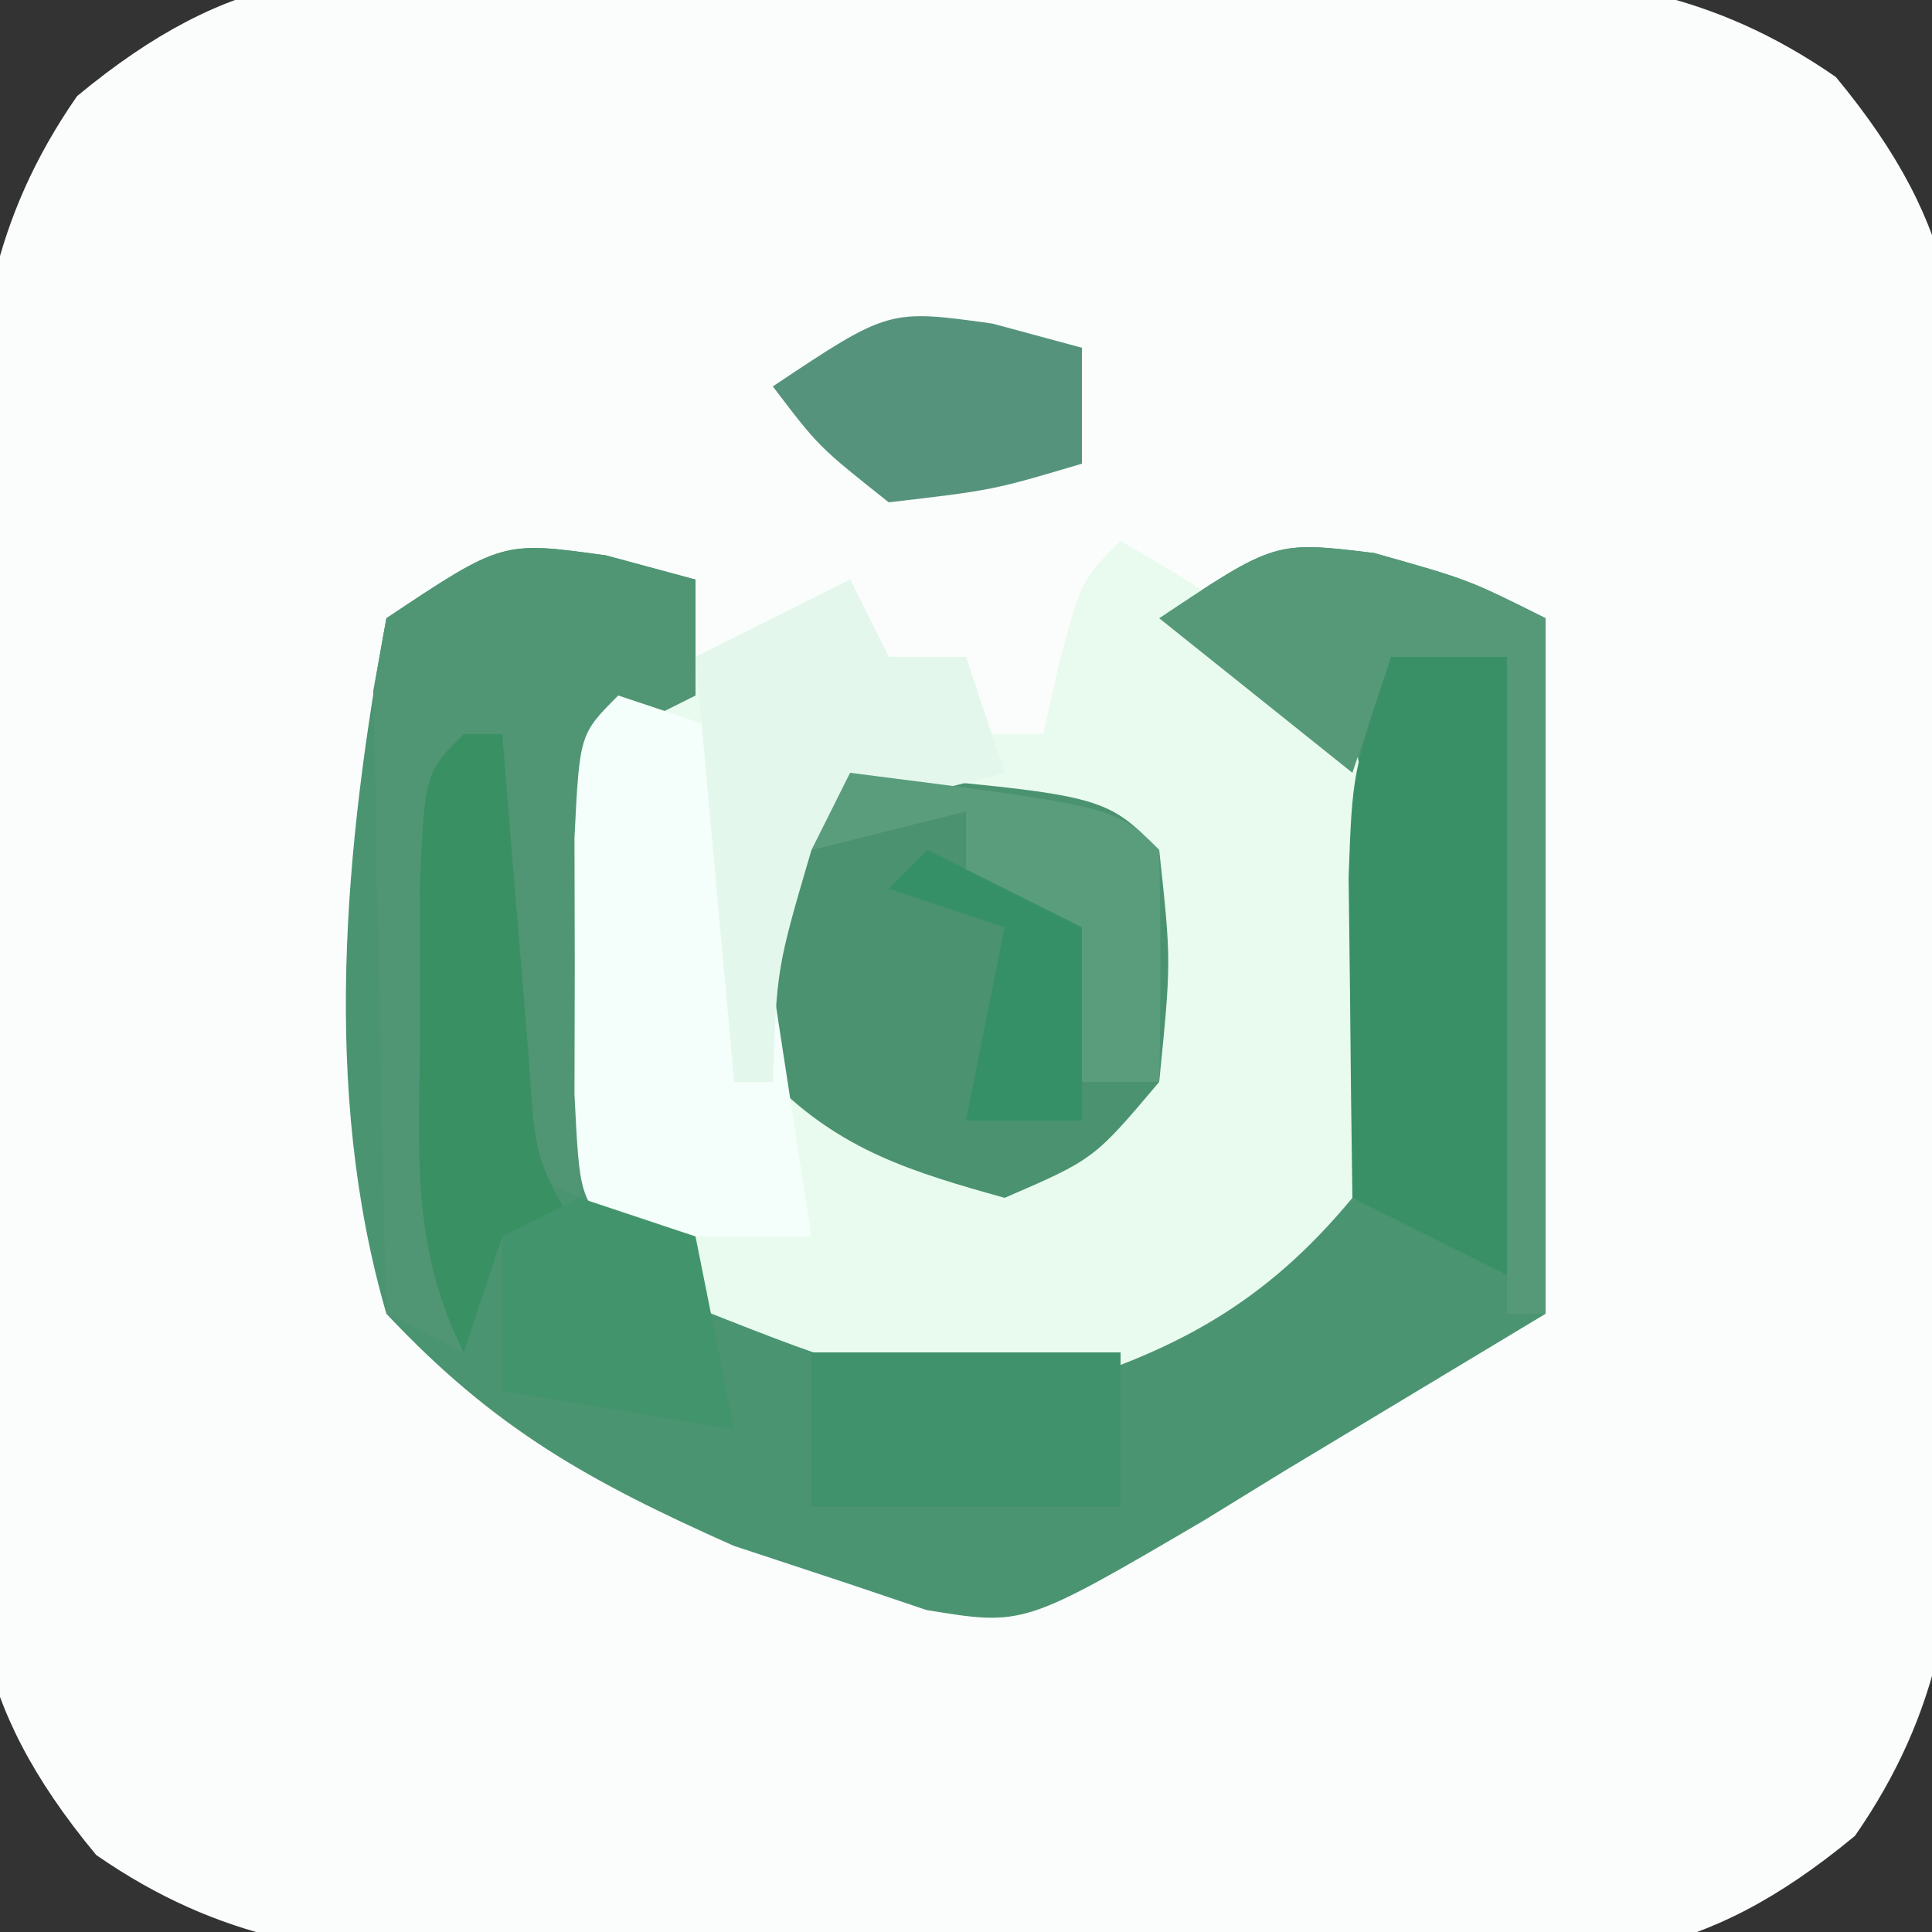
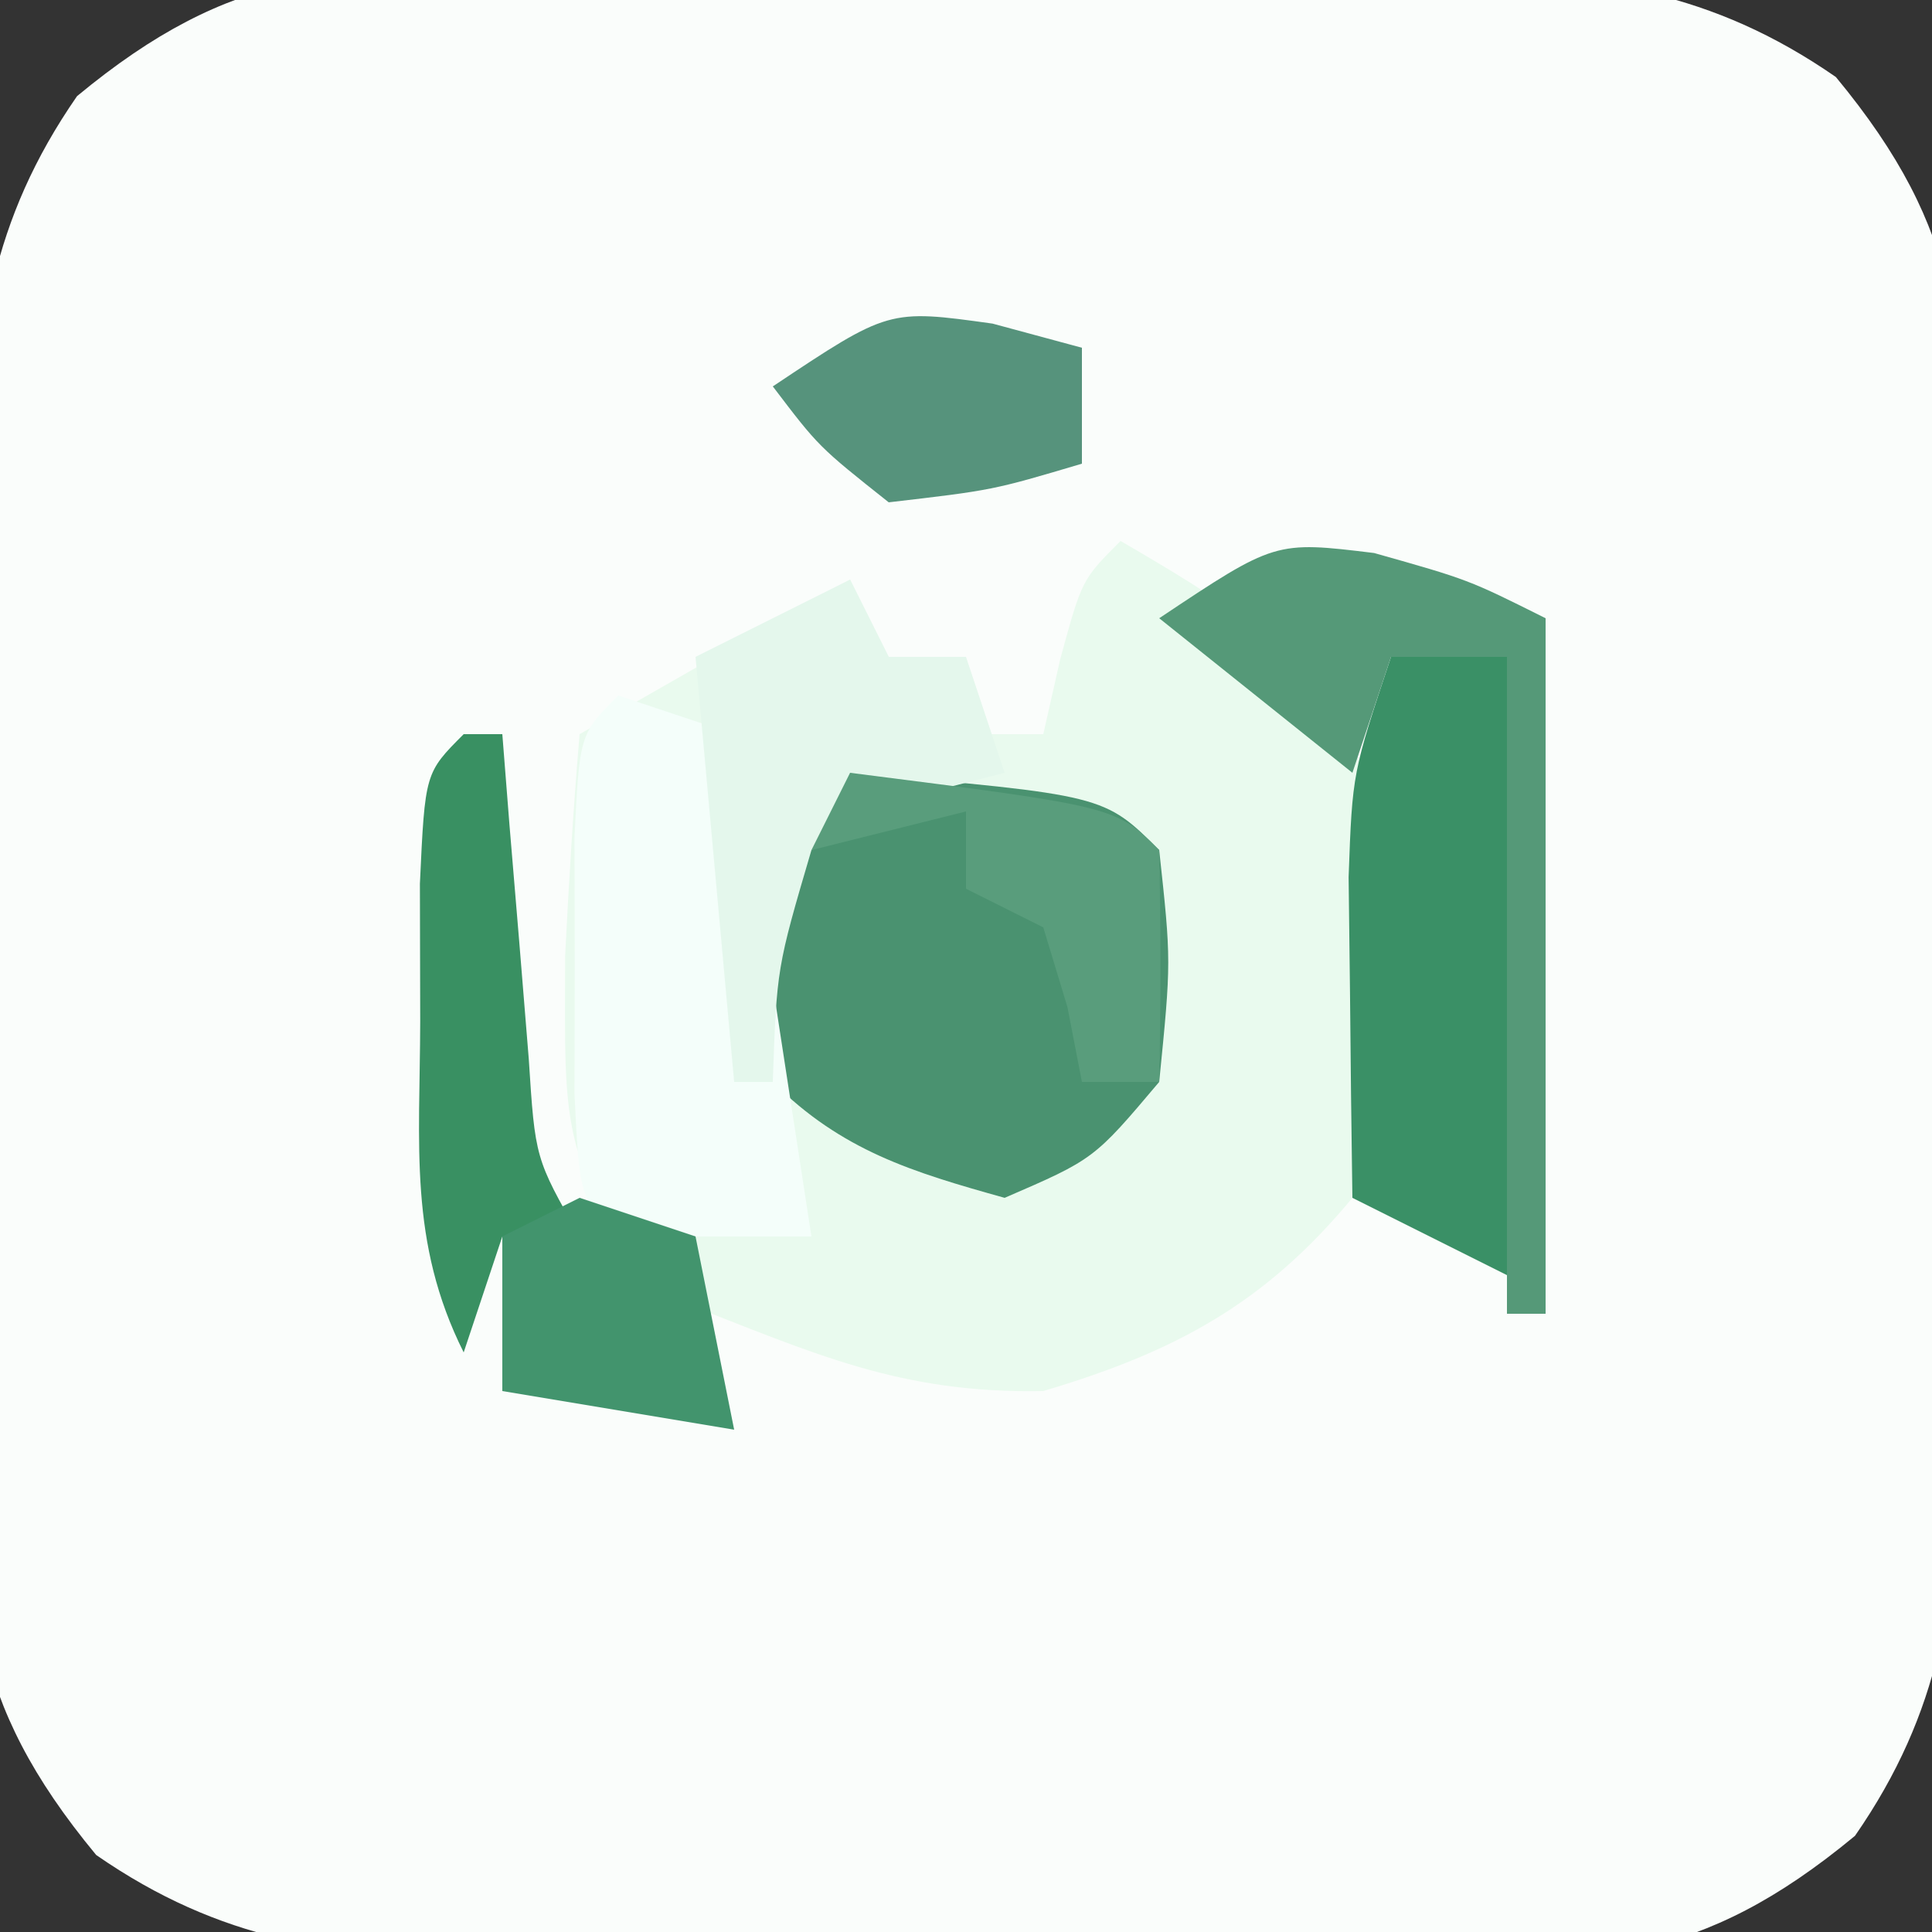
<svg xmlns="http://www.w3.org/2000/svg" version="1.1" width="50" height="50">
  <rect width="100%" height="100%" fill="#333333" stroke="none" />
  <path d="M0 0 C0.844 -0.003 1.689 -0.007 2.559 -0.01 C4.34 -0.01 6.121 0.005 7.902 0.034 C10.618 0.074 13.329 0.055 16.045 0.029 C17.78 0.037 19.515 0.048 21.25 0.062 C22.46 0.052 22.46 0.052 23.694 0.041 C27.56 0.137 30.477 0.52 33.703 2.755 C37.036 6.783 37.049 9.488 36.953 14.57 C36.956 15.415 36.96 16.259 36.963 17.129 C36.963 18.91 36.948 20.691 36.919 22.472 C36.879 25.188 36.898 27.899 36.924 30.615 C36.916 32.35 36.905 34.085 36.891 35.82 C36.901 37.03 36.901 37.03 36.912 38.264 C36.816 42.13 36.433 45.048 34.198 48.273 C30.171 51.607 27.465 51.62 22.383 51.523 C21.538 51.527 20.694 51.53 19.824 51.534 C18.043 51.533 16.262 51.518 14.481 51.489 C11.765 51.449 9.054 51.468 6.338 51.494 C4.603 51.487 2.868 51.476 1.133 51.461 C-0.077 51.471 -0.077 51.471 -1.311 51.482 C-5.177 51.386 -8.094 51.003 -11.32 48.769 C-14.654 44.741 -14.666 42.035 -14.57 36.953 C-14.574 36.109 -14.577 35.264 -14.581 34.395 C-14.58 32.613 -14.565 30.832 -14.536 29.052 C-14.496 26.335 -14.515 23.624 -14.541 20.908 C-14.533 19.173 -14.522 17.438 -14.508 15.703 C-14.515 14.897 -14.522 14.09 -14.529 13.259 C-14.433 9.394 -14.05 6.476 -11.815 3.25 C-7.788 -0.083 -5.082 -0.096 0 0 Z " fill="#FAFDFB" transform="translate(13.809,-0.762)" />
-   <path d="M0 0 C0.763 0.206 1.526 0.412 2.312 0.625 C2.312 1.615 2.312 2.605 2.312 3.625 C1.323 4.12 1.323 4.12 0.312 4.625 C0.312 8.585 0.312 12.545 0.312 16.625 C4.758 19.711 4.758 19.711 9.875 20.562 C12.8 19.438 15.55 18.103 18.312 16.625 C18.421 14.689 18.498 12.751 18.562 10.812 C18.609 9.734 18.655 8.655 18.703 7.543 C18.61 4.504 18.61 4.504 16.297 2.738 C15.642 2.371 14.987 2.004 14.312 1.625 C17.312 -0.375 17.312 -0.375 19.875 -0.062 C22.312 0.625 22.312 0.625 24.312 1.625 C24.312 7.565 24.312 13.505 24.312 19.625 C20.971 21.636 20.971 21.636 17.562 23.688 C16.868 24.114 16.174 24.541 15.458 24.981 C10.807 27.707 10.807 27.707 8.285 27.291 C7.634 27.071 6.983 26.851 6.312 26.625 C5.317 26.296 4.322 25.968 3.297 25.629 C-0.429 23.968 -2.881 22.616 -5.688 19.625 C-7.375 13.82 -6.766 7.488 -5.688 1.625 C-2.688 -0.375 -2.688 -0.375 0 0 Z " fill="#4B9472" transform="translate(15.688,14.375)" />
  <path d="M0 0 C2.733 1.594 4.185 2.49 6 5 C7.008 9.193 7.062 12.815 6 17 C3.726 19.748 1.397 20.991 -2 22 C-5.699 22.074 -7.934 21.026 -11.375 19.688 C-14.598 16.388 -14.375 15.238 -14.375 10.75 C-14.279 8.832 -14.162 6.914 -14 5 C-11.69 3.68 -9.38 2.36 -7 1 C-6.67 1.66 -6.34 2.32 -6 3 C-5.34 3 -4.68 3 -4 3 C-4 3.66 -4 4.32 -4 5 C-3.34 5 -2.68 5 -2 5 C-1.856 4.361 -1.711 3.721 -1.562 3.062 C-1 1 -1 1 0 0 Z " fill="#E9FAEE" transform="translate(29,14)" />
  <path d="M0 0 C6.577 0.577 6.577 0.577 8 2 C8.312 4.875 8.312 4.875 8 8 C6.312 10 6.312 10 4 11 C1.607 10.332 -0.221 9.779 -2 8 C-2.188 5.062 -2.188 5.062 -2 2 C-1.34 1.34 -0.68 0.68 0 0 Z " fill="#4A9270" transform="translate(22,20)" />
-   <path d="M0 0 C0.763 0.206 1.526 0.412 2.312 0.625 C2.312 1.615 2.312 2.605 2.312 3.625 C1.323 4.12 1.323 4.12 0.312 4.625 C-0.156 7.441 -0.156 7.441 -0.312 10.688 C-0.387 11.792 -0.462 12.897 -0.539 14.035 C-0.588 14.89 -0.637 15.744 -0.688 16.625 C-1.347 16.295 -2.007 15.965 -2.688 15.625 C-3.289 12.308 -3.432 8.991 -3.688 5.625 C-3.688 10.575 -3.688 15.525 -3.688 20.625 C-4.348 20.295 -5.008 19.965 -5.688 19.625 C-5.768 16.666 -5.828 13.709 -5.875 10.75 C-5.9 9.908 -5.925 9.066 -5.951 8.199 C-5.961 7.394 -5.971 6.588 -5.98 5.758 C-5.996 5.014 -6.012 4.271 -6.028 3.504 C-5.916 2.884 -5.803 2.264 -5.688 1.625 C-2.688 -0.375 -2.688 -0.375 0 0 Z " fill="#509574" transform="translate(15.688,14.375)" />
  <path d="M0 0 C0.99 0.33 1.98 0.66 3 1 C3.66 5.29 4.32 9.58 5 14 C3.35 14 1.7 14 0 14 C-1 13 -1 13 -1.133 10.312 C-1.13 9.219 -1.128 8.126 -1.125 7 C-1.128 5.907 -1.13 4.814 -1.133 3.688 C-1 1 -1 1 0 0 Z " fill="#F4FEFA" transform="translate(16,18)" />
  <path d="M0 0 C0.99 0 1.98 0 3 0 C3 5.28 3 10.56 3 16 C1.68 15.34 0.36 14.68 -1 14 C-1.027 12.229 -1.046 10.458 -1.062 8.688 C-1.074 7.701 -1.086 6.715 -1.098 5.699 C-1 3 -1 3 0 0 Z " fill="#3A9066" transform="translate(36,17)" />
  <path d="M0 0 C2.438 0.688 2.438 0.688 4.438 1.688 C4.438 7.628 4.438 13.568 4.438 19.688 C4.107 19.688 3.777 19.688 3.438 19.688 C3.438 14.078 3.438 8.467 3.438 2.688 C2.447 2.688 1.458 2.688 0.438 2.688 C0.107 3.678 -0.223 4.668 -0.562 5.688 C-2.212 4.367 -3.862 3.047 -5.562 1.688 C-2.562 -0.312 -2.562 -0.312 0 0 Z " fill="#559978" transform="translate(35.562,14.312)" />
  <path d="M0 0 C0.33 0.66 0.66 1.32 1 2 C1.66 2 2.32 2 3 2 C3.33 2.99 3.66 3.98 4 5 C2.793 5.309 2.793 5.309 1.562 5.625 C0.717 6.079 -0.129 6.532 -1 7 C-1.898 10.053 -1.898 10.053 -2 13 C-2.33 13 -2.66 13 -3 13 C-3.33 9.37 -3.66 5.74 -4 2 C-2.68 1.34 -1.36 0.68 0 0 Z " fill="#E4F7EC" transform="translate(22,15)" />
  <path d="M0 0 C0.33 0 0.66 0 1 0 C1.061 0.771 1.121 1.542 1.184 2.336 C1.267 3.339 1.351 4.342 1.438 5.375 C1.559 6.872 1.559 6.872 1.684 8.398 C1.85 10.979 1.85 10.979 3 13 C2.34 13 1.68 13 1 13 C0.67 13.99 0.34 14.98 0 16 C-1.433 13.134 -1.132 10.628 -1.125 7.438 C-1.128 6.261 -1.13 5.084 -1.133 3.871 C-1 1 -1 1 0 0 Z " fill="#399062" transform="translate(12,19)" />
-   <path d="M0 0 C2.64 0 5.28 0 8 0 C8 1.32 8 2.64 8 4 C5.36 4 2.72 4 0 4 C0 2.68 0 1.36 0 0 Z " fill="#40926D" transform="translate(21,35)" />
  <path d="M0 0 C0.763 0.206 1.526 0.412 2.312 0.625 C2.312 1.615 2.312 2.605 2.312 3.625 C0 4.312 0 4.312 -2.688 4.625 C-4.5 3.188 -4.5 3.188 -5.688 1.625 C-2.688 -0.375 -2.688 -0.375 0 0 Z " fill="#56937C" transform="translate(25.688,8.375)" />
  <path d="M0 0 C6.875 0.875 6.875 0.875 8 2 C8.041 4 8.043 6 8 8 C7.34 8 6.68 8 6 8 C5.876 7.361 5.753 6.721 5.625 6.062 C5.419 5.382 5.213 4.701 5 4 C4.34 3.67 3.68 3.34 3 3 C3 2.34 3 1.68 3 1 C1.68 1.33 0.36 1.66 -1 2 C-0.67 1.34 -0.34 0.68 0 0 Z " fill="#599D7C" transform="translate(22,20)" />
  <path d="M0 0 C0.99 0.33 1.98 0.66 3 1 C3.33 2.65 3.66 4.3 4 6 C1.03 5.505 1.03 5.505 -2 5 C-2 3.68 -2 2.36 -2 1 C-1.34 0.67 -0.68 0.34 0 0 Z " fill="#42946D" transform="translate(15,31)" />
-   <path d="M0 0 C1.32 0.66 2.64 1.32 4 2 C4 3.65 4 5.3 4 7 C3.01 7 2.02 7 1 7 C1.33 5.35 1.66 3.7 2 2 C1.01 1.67 0.02 1.34 -1 1 C-0.67 0.67 -0.34 0.34 0 0 Z " fill="#359068" transform="translate(24,22)" />
</svg>